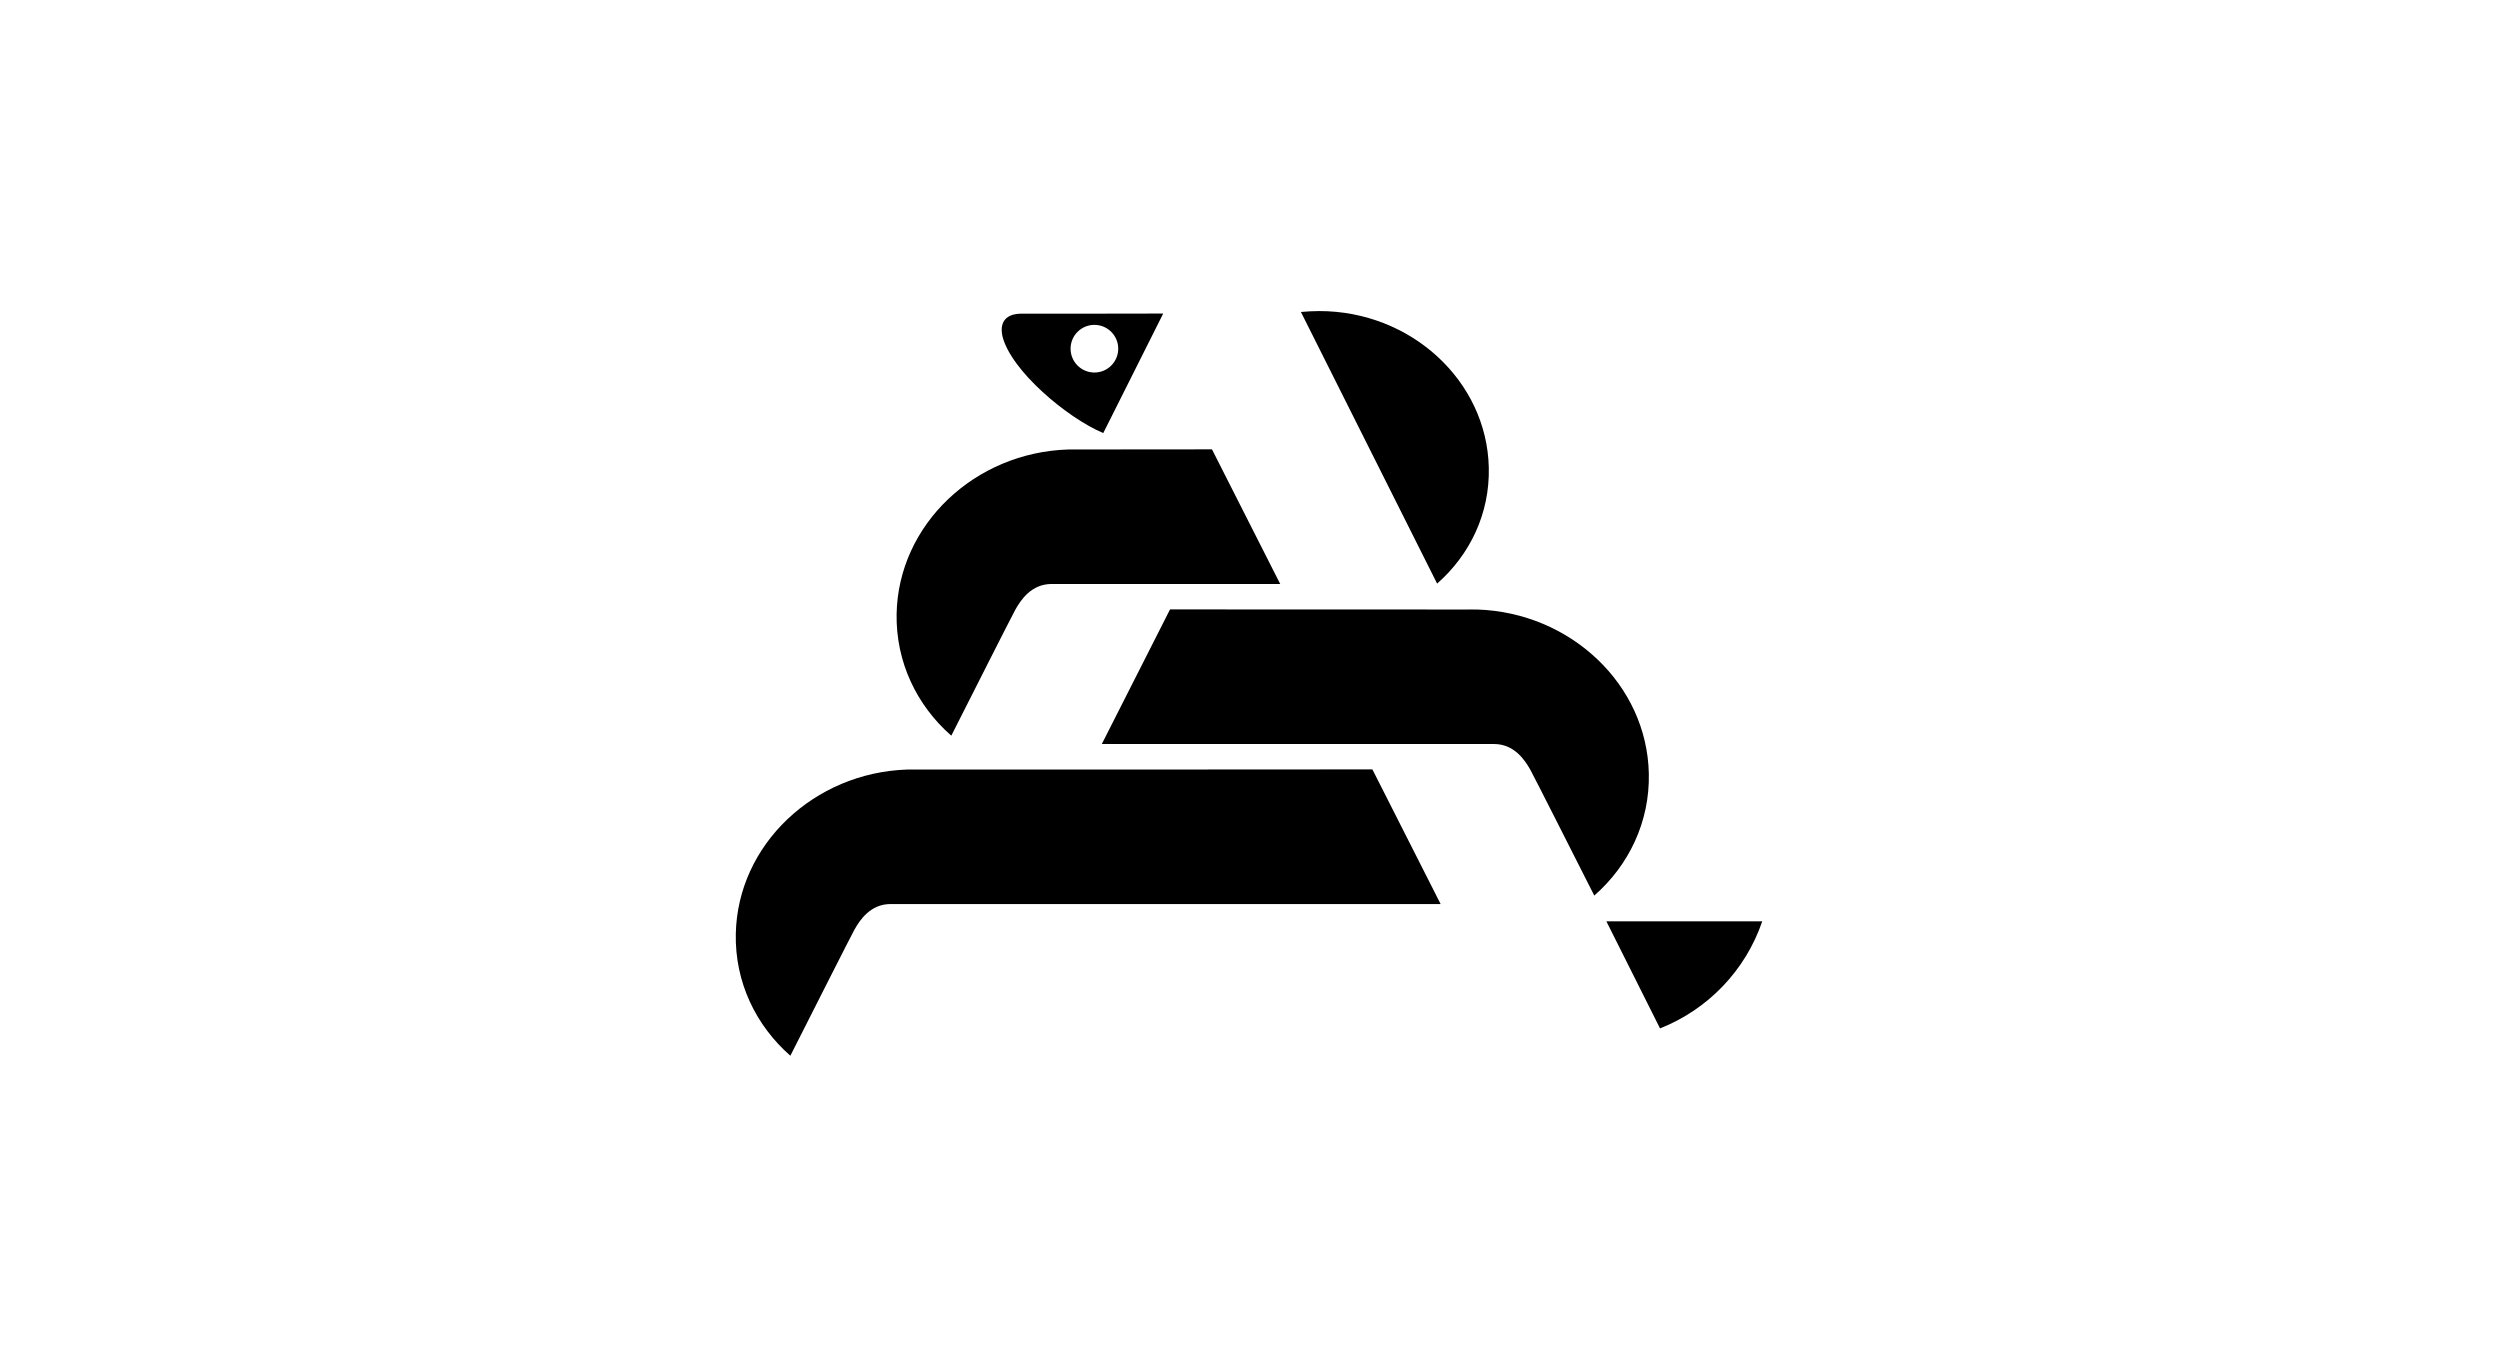
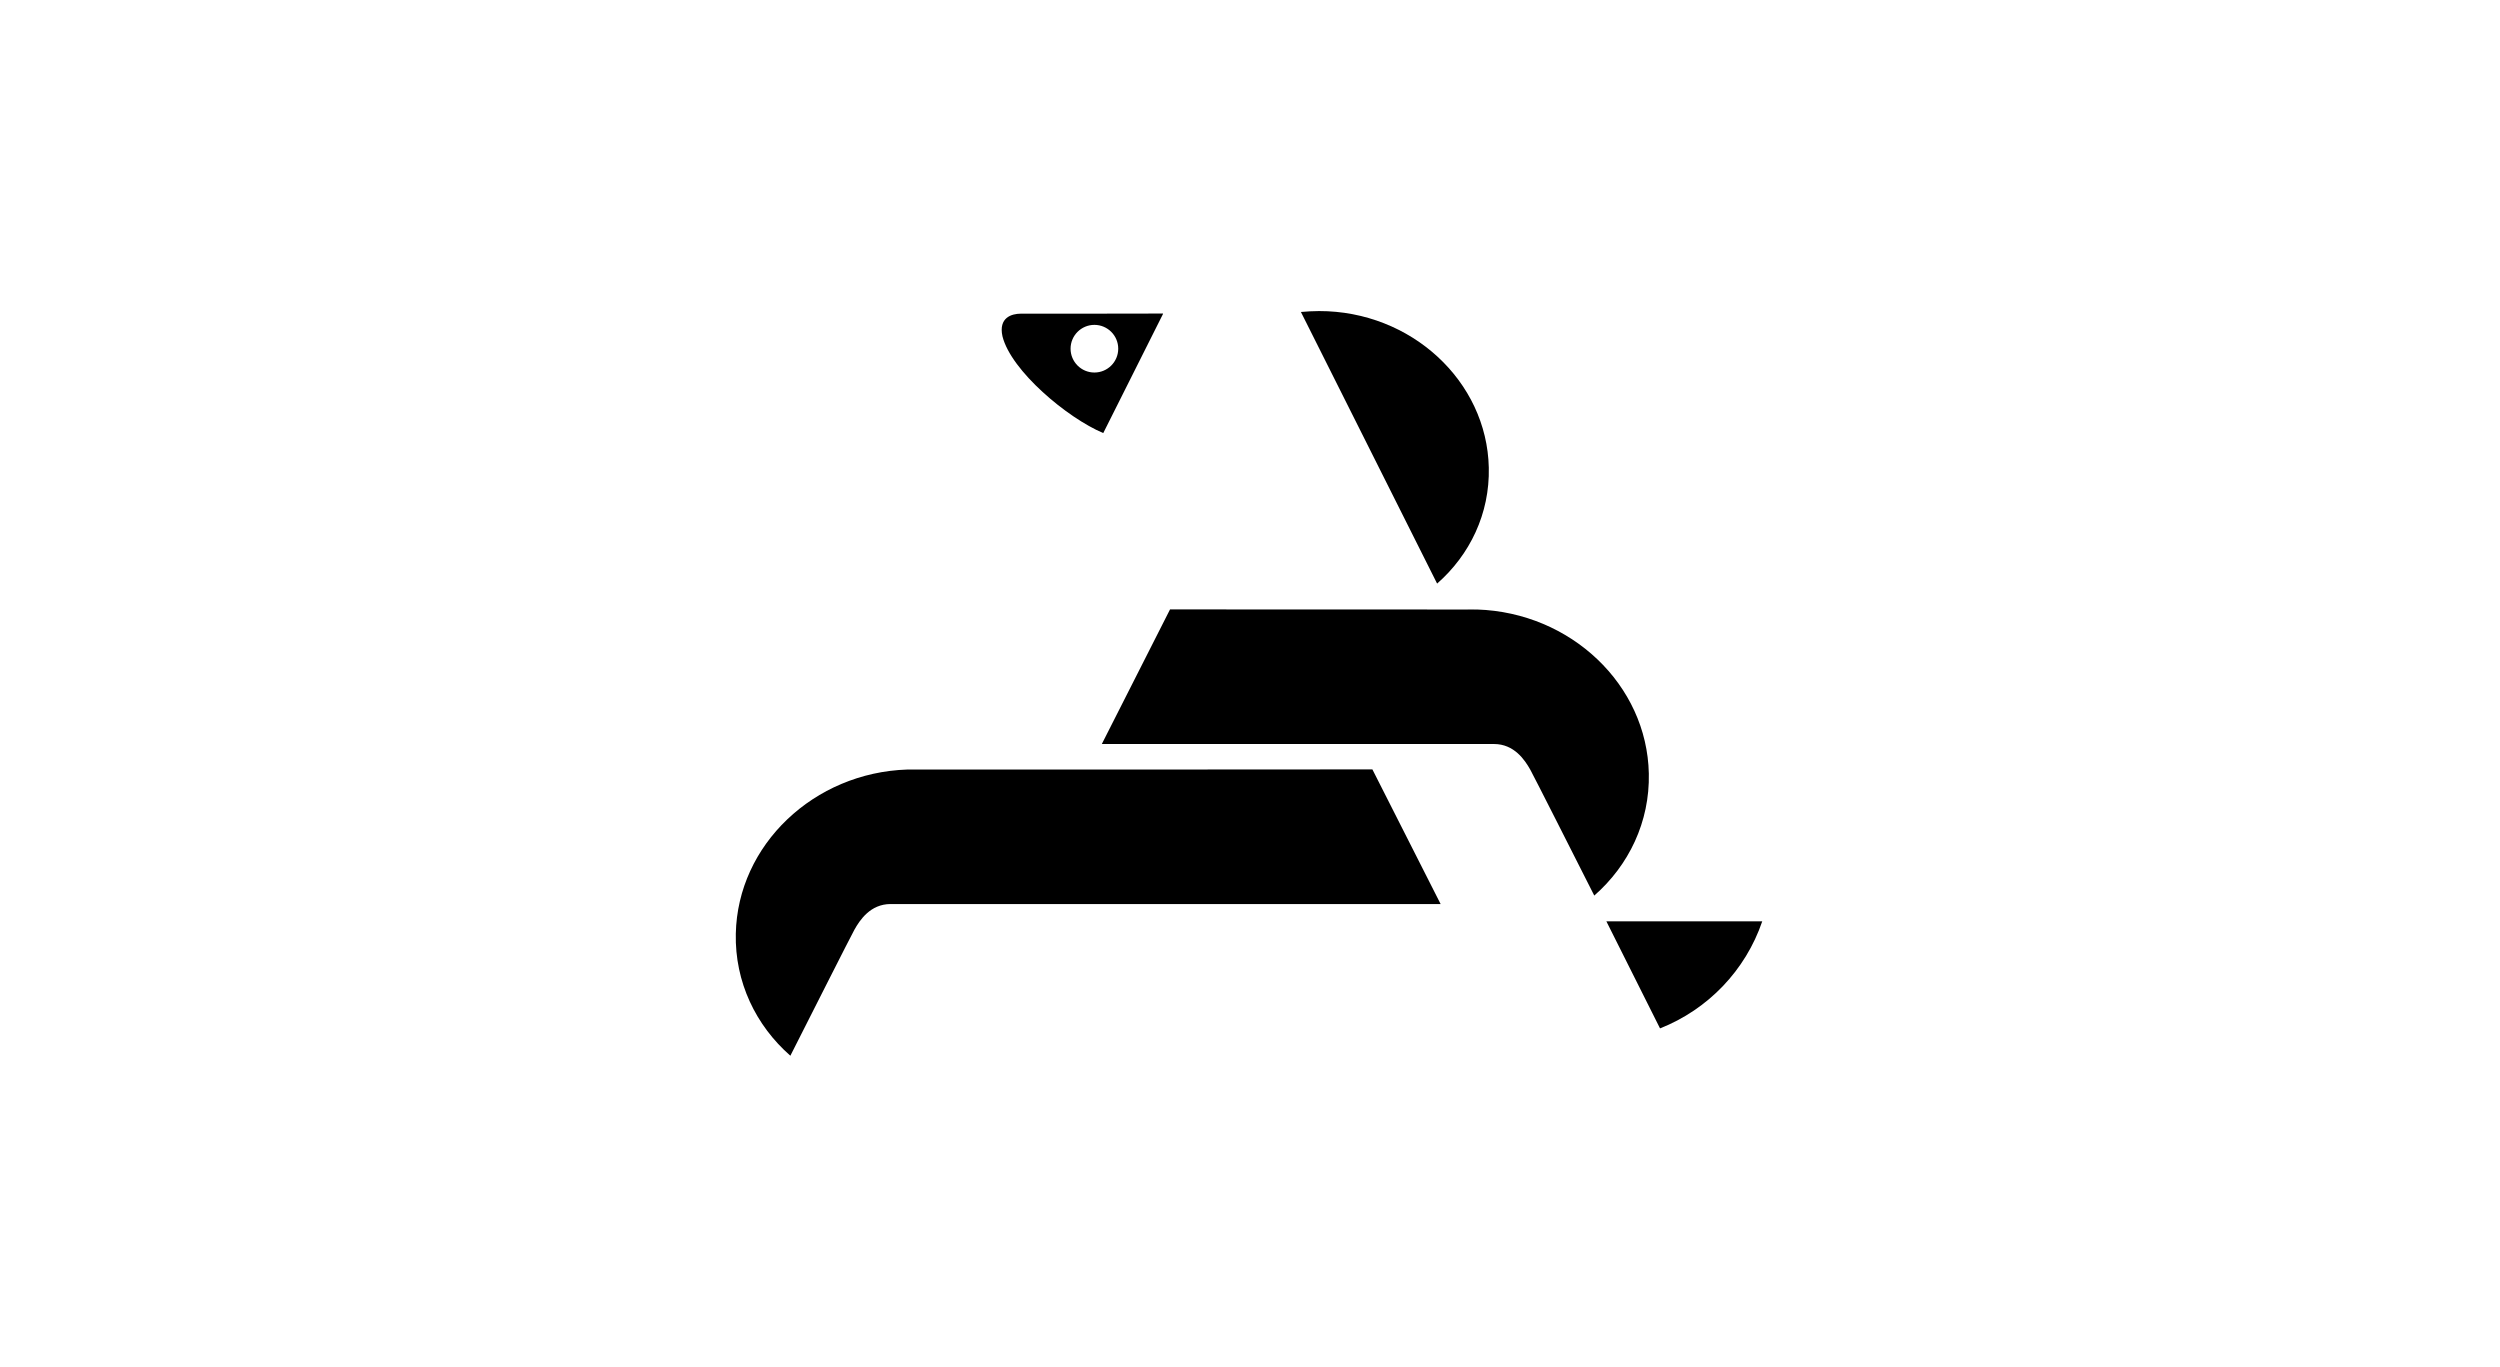
<svg xmlns="http://www.w3.org/2000/svg" version="1.1" id="Layer_1" x="0px" y="0px" viewBox="0 0 1920 1050" style="enable-background:new 0 0 1920 1050;" xml:space="preserve">
  <g>
-     <path d="M1129.6,468.3c-1.5,0-3,0.1-4.5,0.1c3.2,0,6.3,0,9.3,0C1132.8,468.4,1131.2,468.3,1129.6,468.3z" />
+     <path d="M1129.6,468.3c-1.5,0-3,0.1-4.5,0.1c3.2,0,6.3,0,9.3,0z" />
    <path d="M1134.4,468.1c-3,0-6.1,0-9.3,0c-85.7,0.1-226.5-0.1-226.5-0.1l-52.4,103.4c0,0,77.4,0,153.9,0h147.3   c15.6,0,23.7,12.4,27.8,19.6c3,5.4,33.5,65.8,49.2,96.8c26.5-23.2,42.7-56.6,41.9-93.7C1264.9,525.8,1206.3,470.4,1134.4,468.1z" />
-     <path d="M820.5,345.2c3,0,110.3-0.1,110.3-0.1l52.4,103.4H807.6c-15.6,0-23.7,12.4-27.8,19.7c-3,5.4-33.5,65.8-49.2,96.8   c-26.5-23.2-42.7-56.6-42-93.7C690,402.9,748.6,347.4,820.5,345.2z" />
    <path d="M696.9,591c3,0,6.2,0,9.4,0c85.7,0.1,347.7-0.1,347.7-0.1l52.4,103.4c0,0-198.6,0-275.1,0H684c-15.6,0-23.7,12.4-27.8,19.7   c-3,5.4-33.5,65.8-49.2,96.8c-26.5-23.2-42.7-56.6-41.9-93.7C566.5,648.8,625.1,593.3,696.9,591z" />
    <path d="M1143.4,359.2c-1.4-66.6-59.8-120.4-130.4-120.3c-4.7,0-9.3,0.3-13.9,0.7l104.6,208.6   C1128.8,426.2,1144.2,394.5,1143.4,359.2z" />
    <path d="M1353.4,707.6h-119.7l41.2,82.2C1311.7,775.3,1340.6,745.2,1353.4,707.6z" />
    <path d="M784,240.9c-6.9,0-17.3,2.9-14.1,17.4c6.6,26.5,49.8,62.7,77.4,74.3l45.9-91.5v-0.3C893.1,240.9,790.9,240.9,784,240.9z    M840.5,286.1c-10.1,0-18.3-8.2-18.3-18.3c0-10.1,8.2-18.3,18.3-18.3c10.1,0,18.3,8.2,18.3,18.3   C858.8,277.9,850.6,286.1,840.5,286.1z" />
  </g>
</svg>